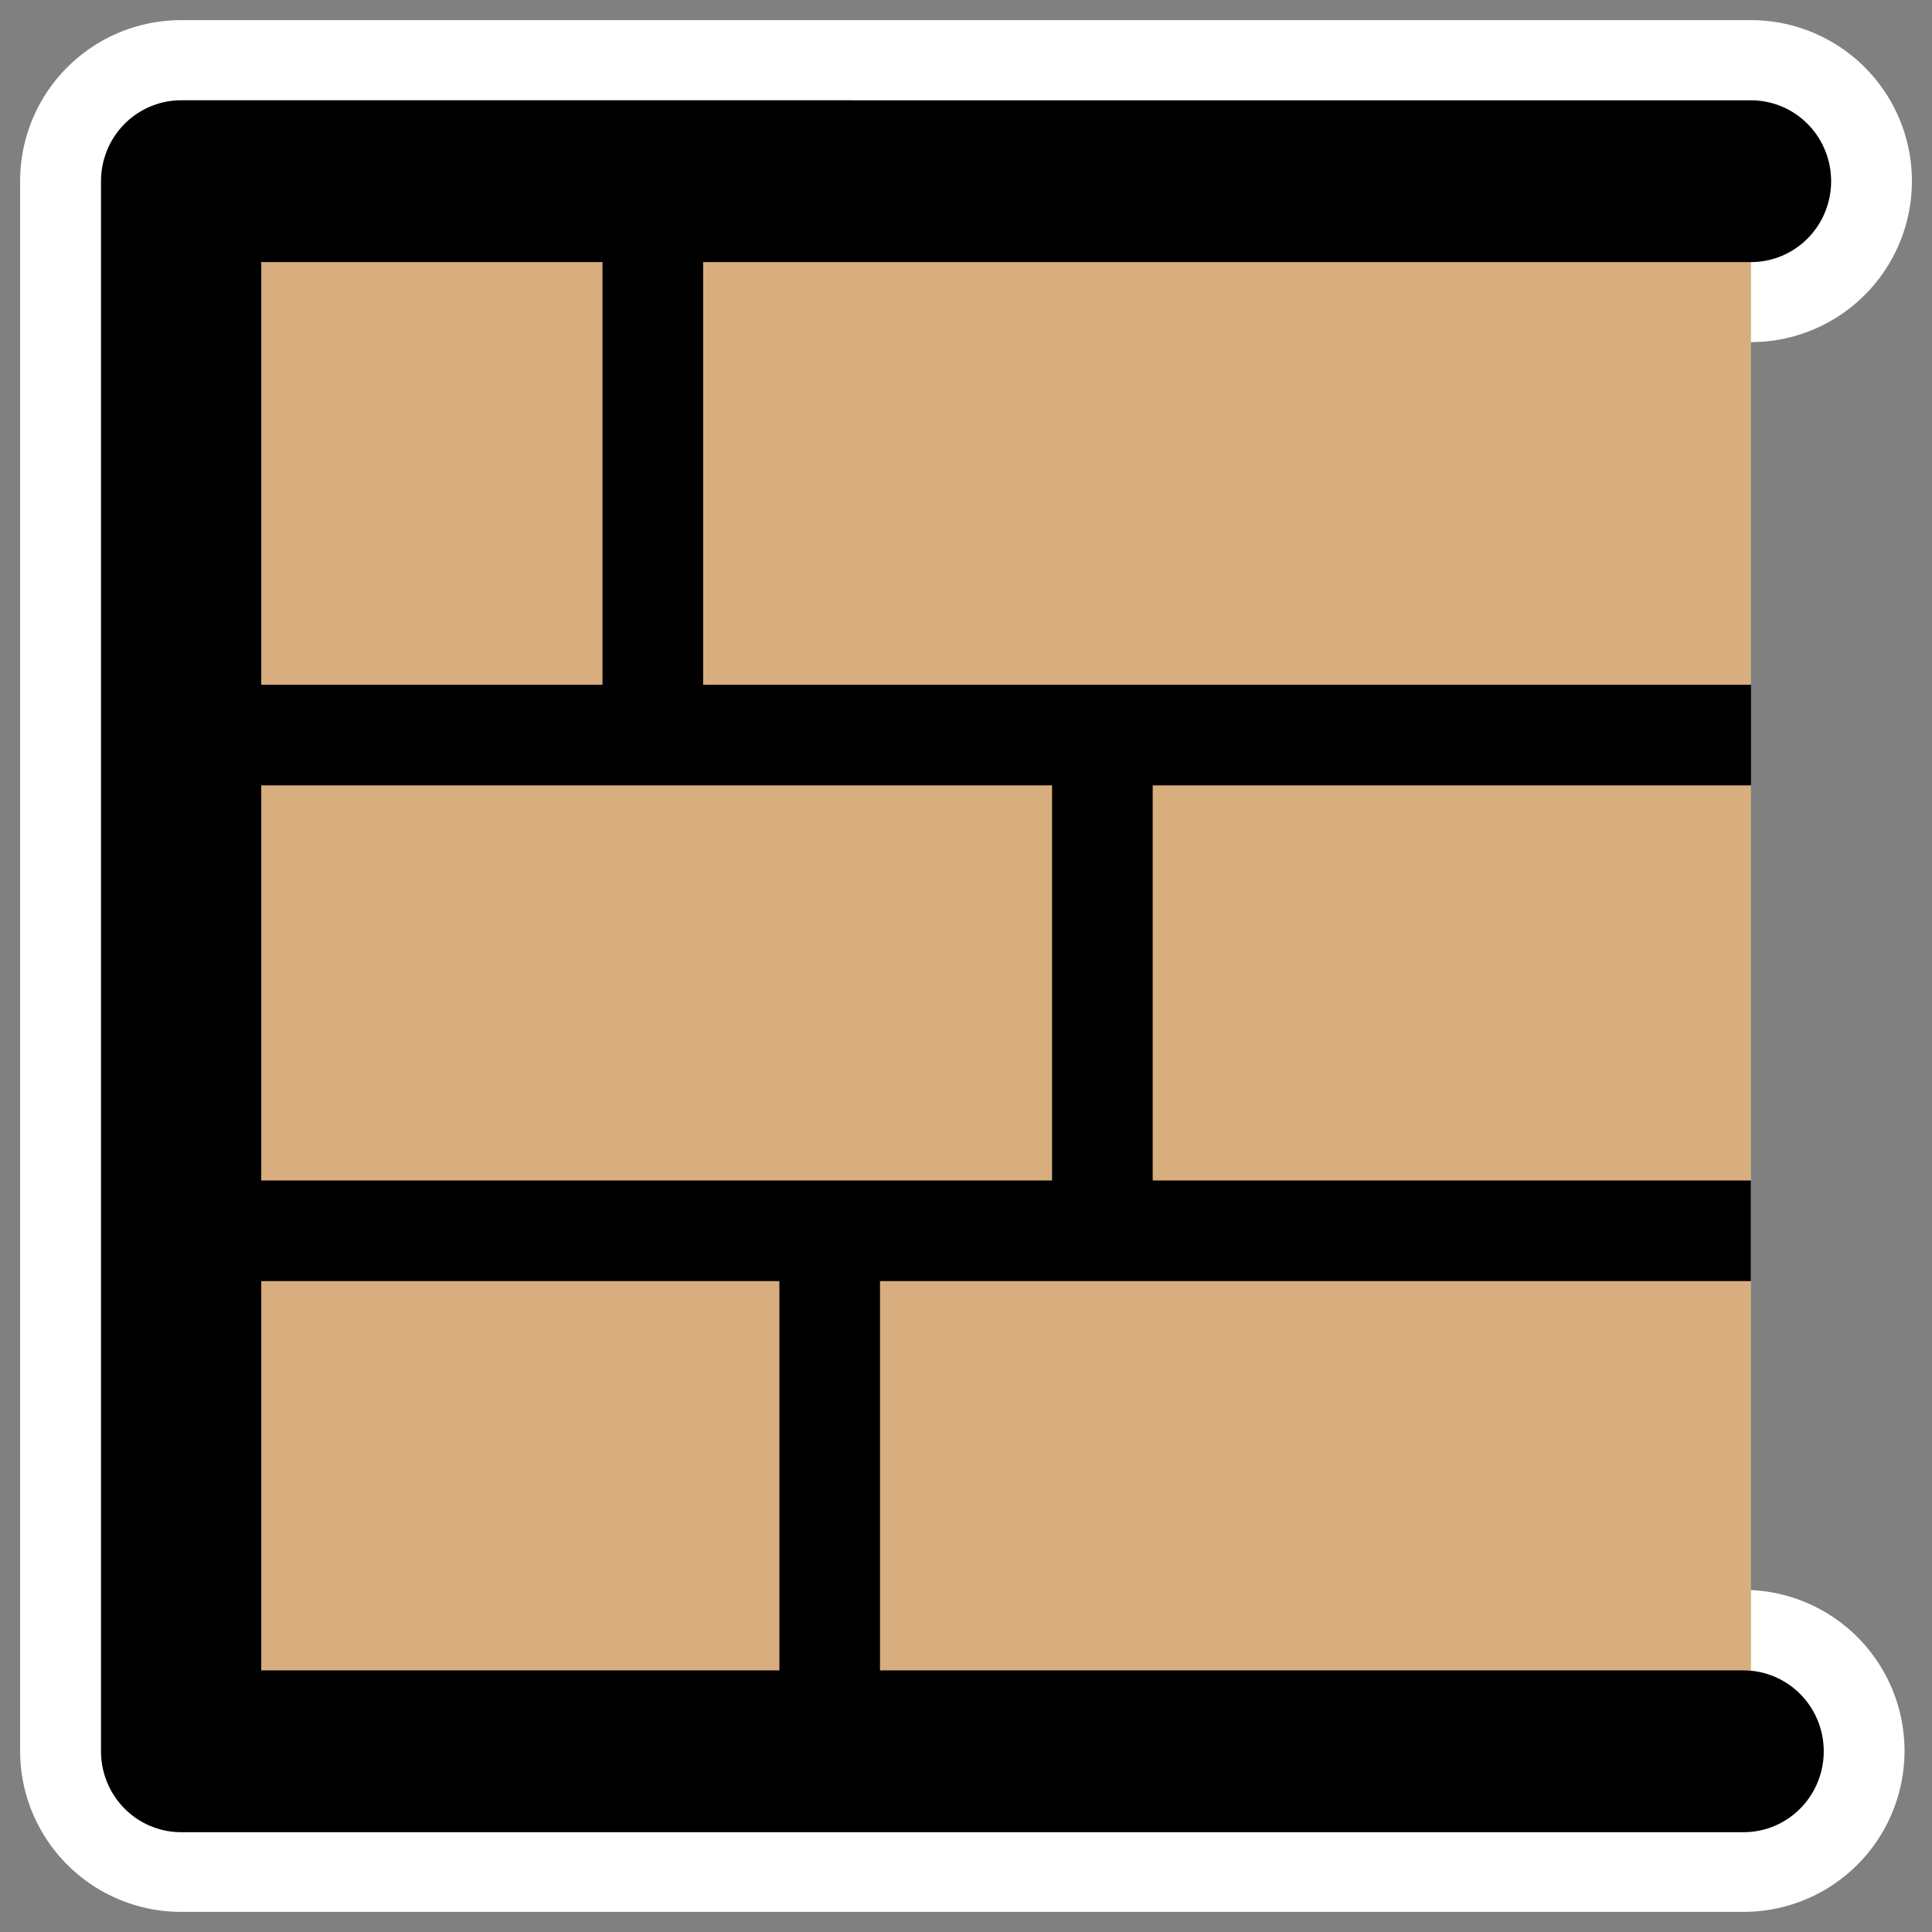
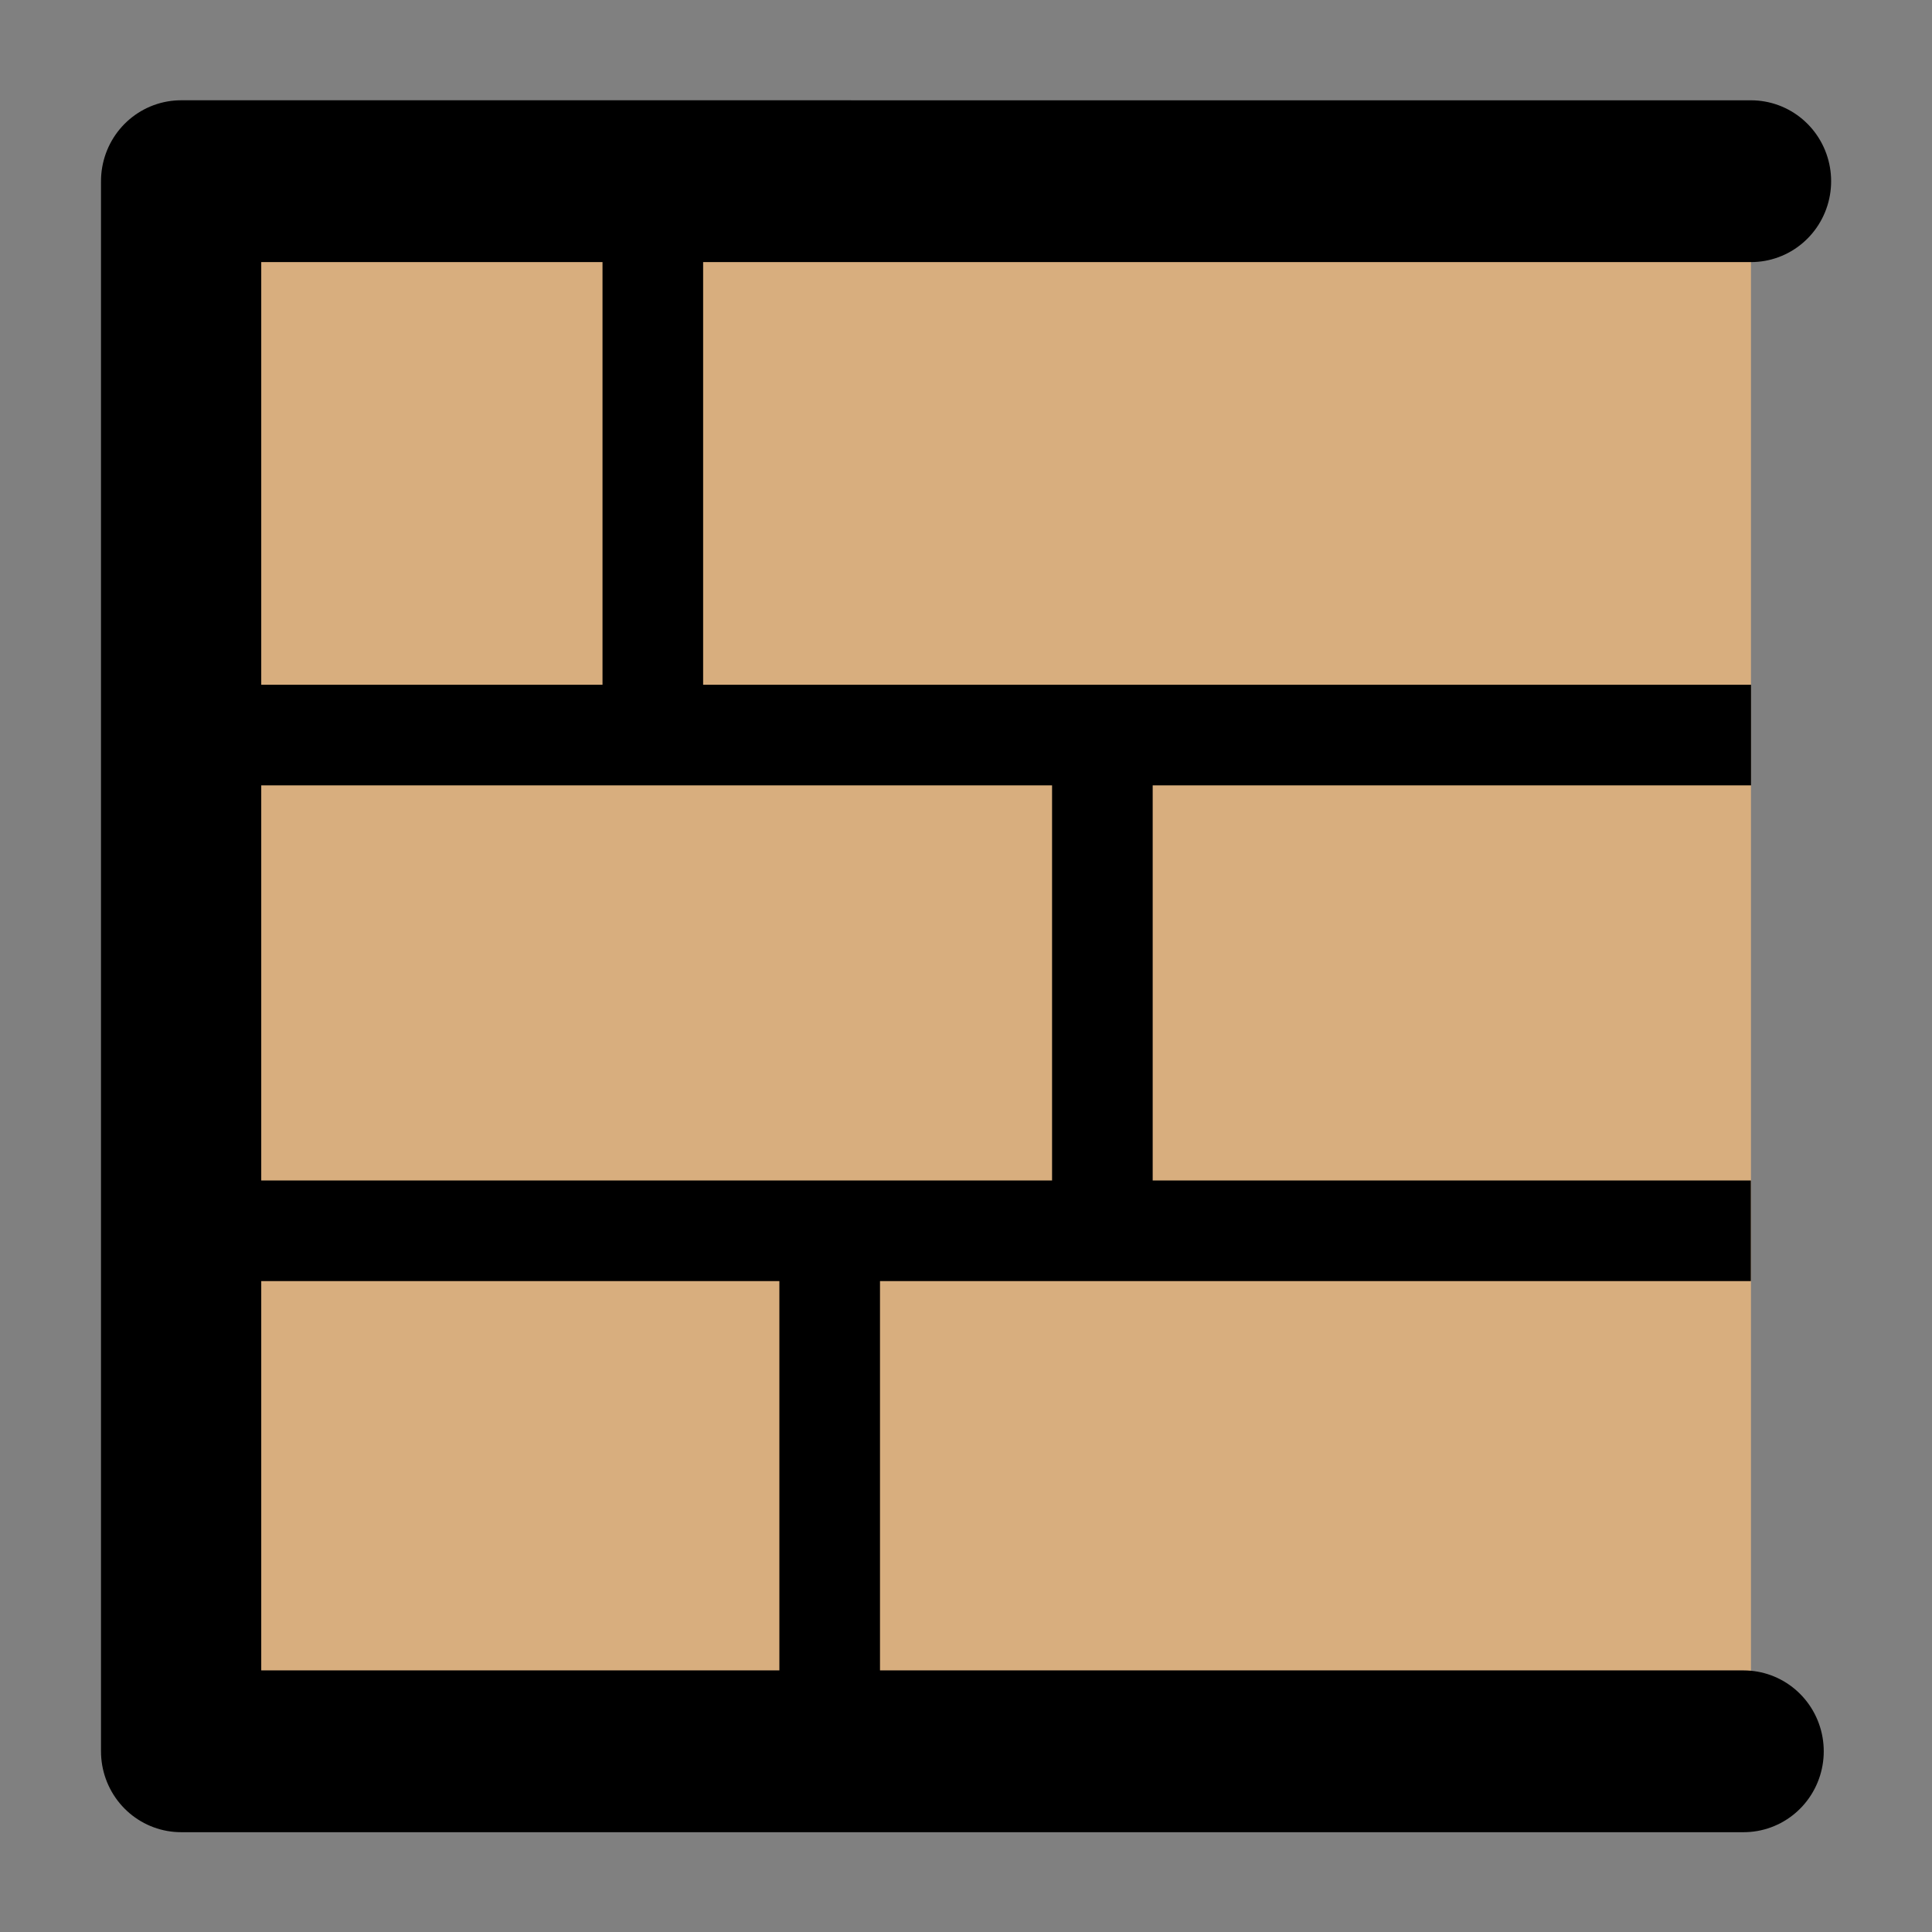
<svg xmlns="http://www.w3.org/2000/svg" xmlns:ns1="http://inkscape.sourceforge.net/DTD/sodipodi-0.dtd" xmlns:ns2="http://www.inkscape.org/namespaces/inkscape" id="svg1" ns1:docname="cervisia.svg" viewBox="0 0 60 60" ns1:version="0.32" _SVGFile__filename="oldscale/apps/cervisia.svg" version="1.0" y="0" x="0" ns2:version="0.41" ns1:docbase="/home/danny/work/icons/primary/scalable/apps">
  <rect x="0" y="0" width="60" height="60" fill="#808080" stroke="none" />
  <ns1:namedview id="base" bordercolor="#666666" ns2:pageshadow="2" ns2:window-y="0" pagecolor="#ffffff" ns2:window-height="691" ns2:zoom="147.67153" ns2:window-x="0" borderopacity="1.0" ns2:current-layer="svg1" ns2:cx="54.384360" ns2:cy="22.228314" ns2:window-width="1020" ns2:pageopacity="0.0" />
-   <path id="path1732" style="stroke-linejoin:round;stroke:#ffffff;stroke-linecap:round;stroke-width:10;fill:none" d="m54.147 54.375h-48.523l0-48.75 48.752 0" />
  <g id="g1725" transform="matrix(.963 0 0 .963 1.111 1.111)">
    <path id="rect1010" style="stroke-width:3.125;fill:#d8ae7e;fill-rule:evenodd" transform="matrix(.934 0 0 .943 2.31 .664)" d="m2.799 3.76h53.95v53.95h-53.95l0-53.95z" />
    <path id="path1011" ns1:nodetypes="cccccccccc" style="stroke-linejoin:round;stroke:#000000;stroke-width:3.245;fill:none" d="m5.4 22.552h49.916m-50.391 15.986h50.385m-35.411-33.061v17.075m14.498 0v15.986m-8.794 0v15.985" />
    <path id="path1012" style="stroke-linejoin:round;stroke:#000000;stroke-linecap:round;stroke-width:5.533;fill:none" transform="matrix(.934 0 0 .943 2.073 1.144)" d="m56.749 57.455h-53.95l0-53.696 54.205 0.001" />
  </g>
</svg>